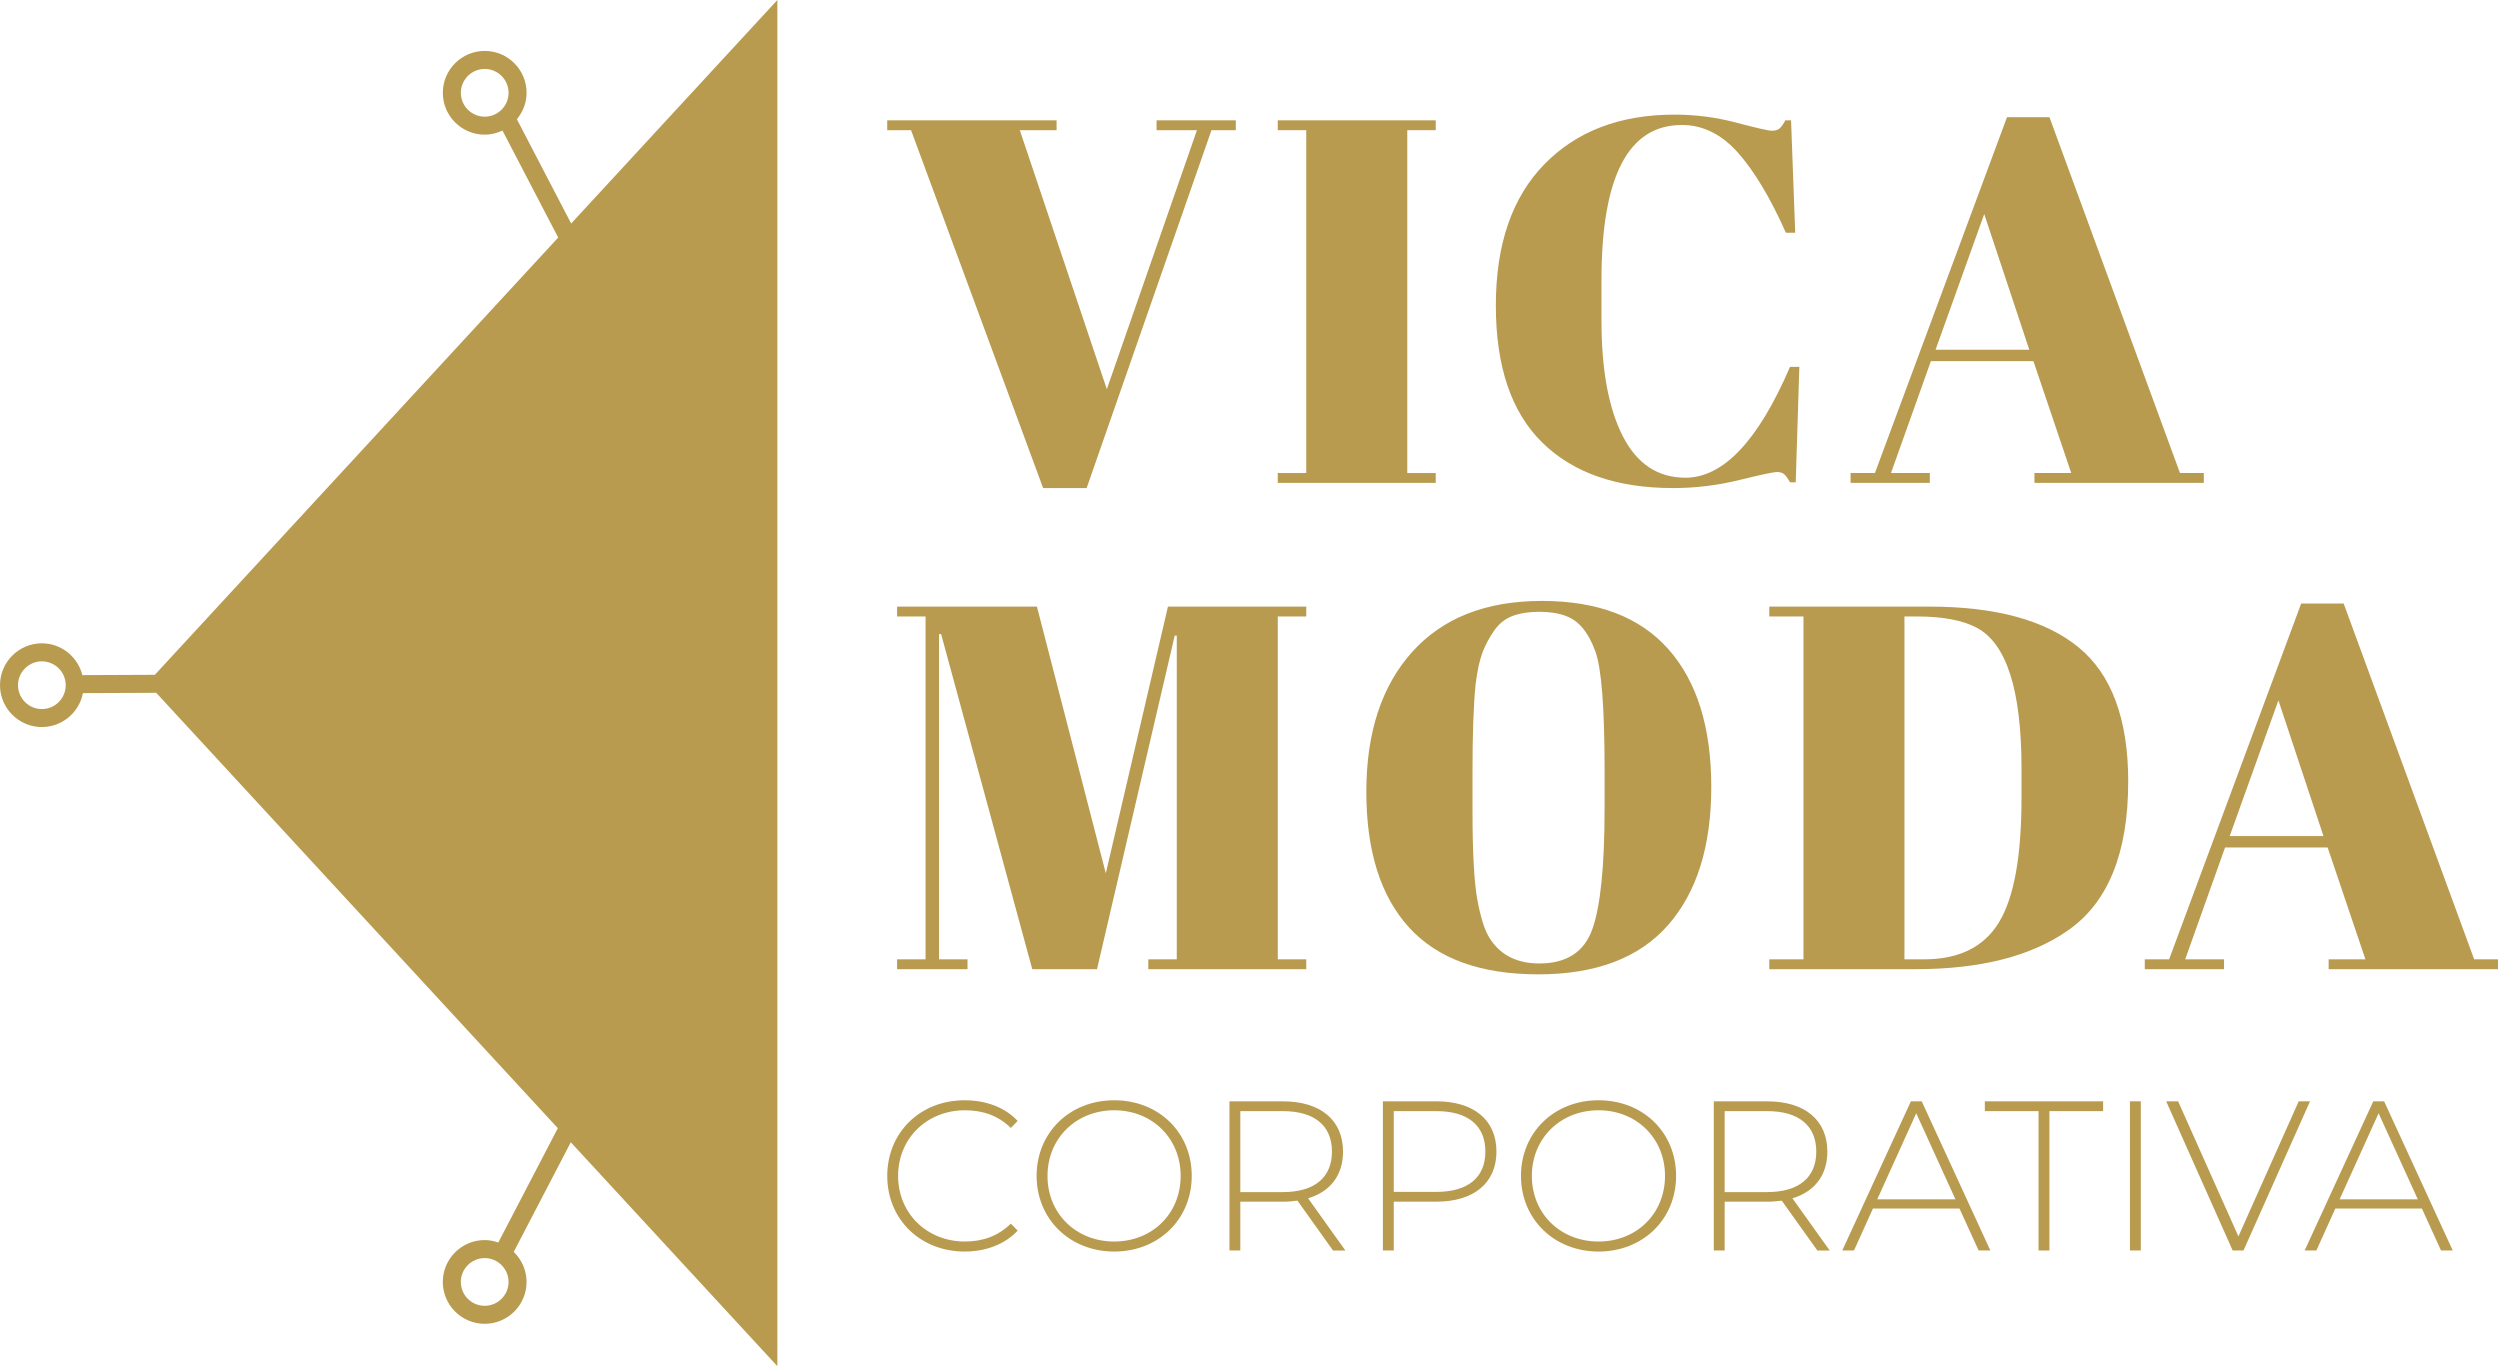
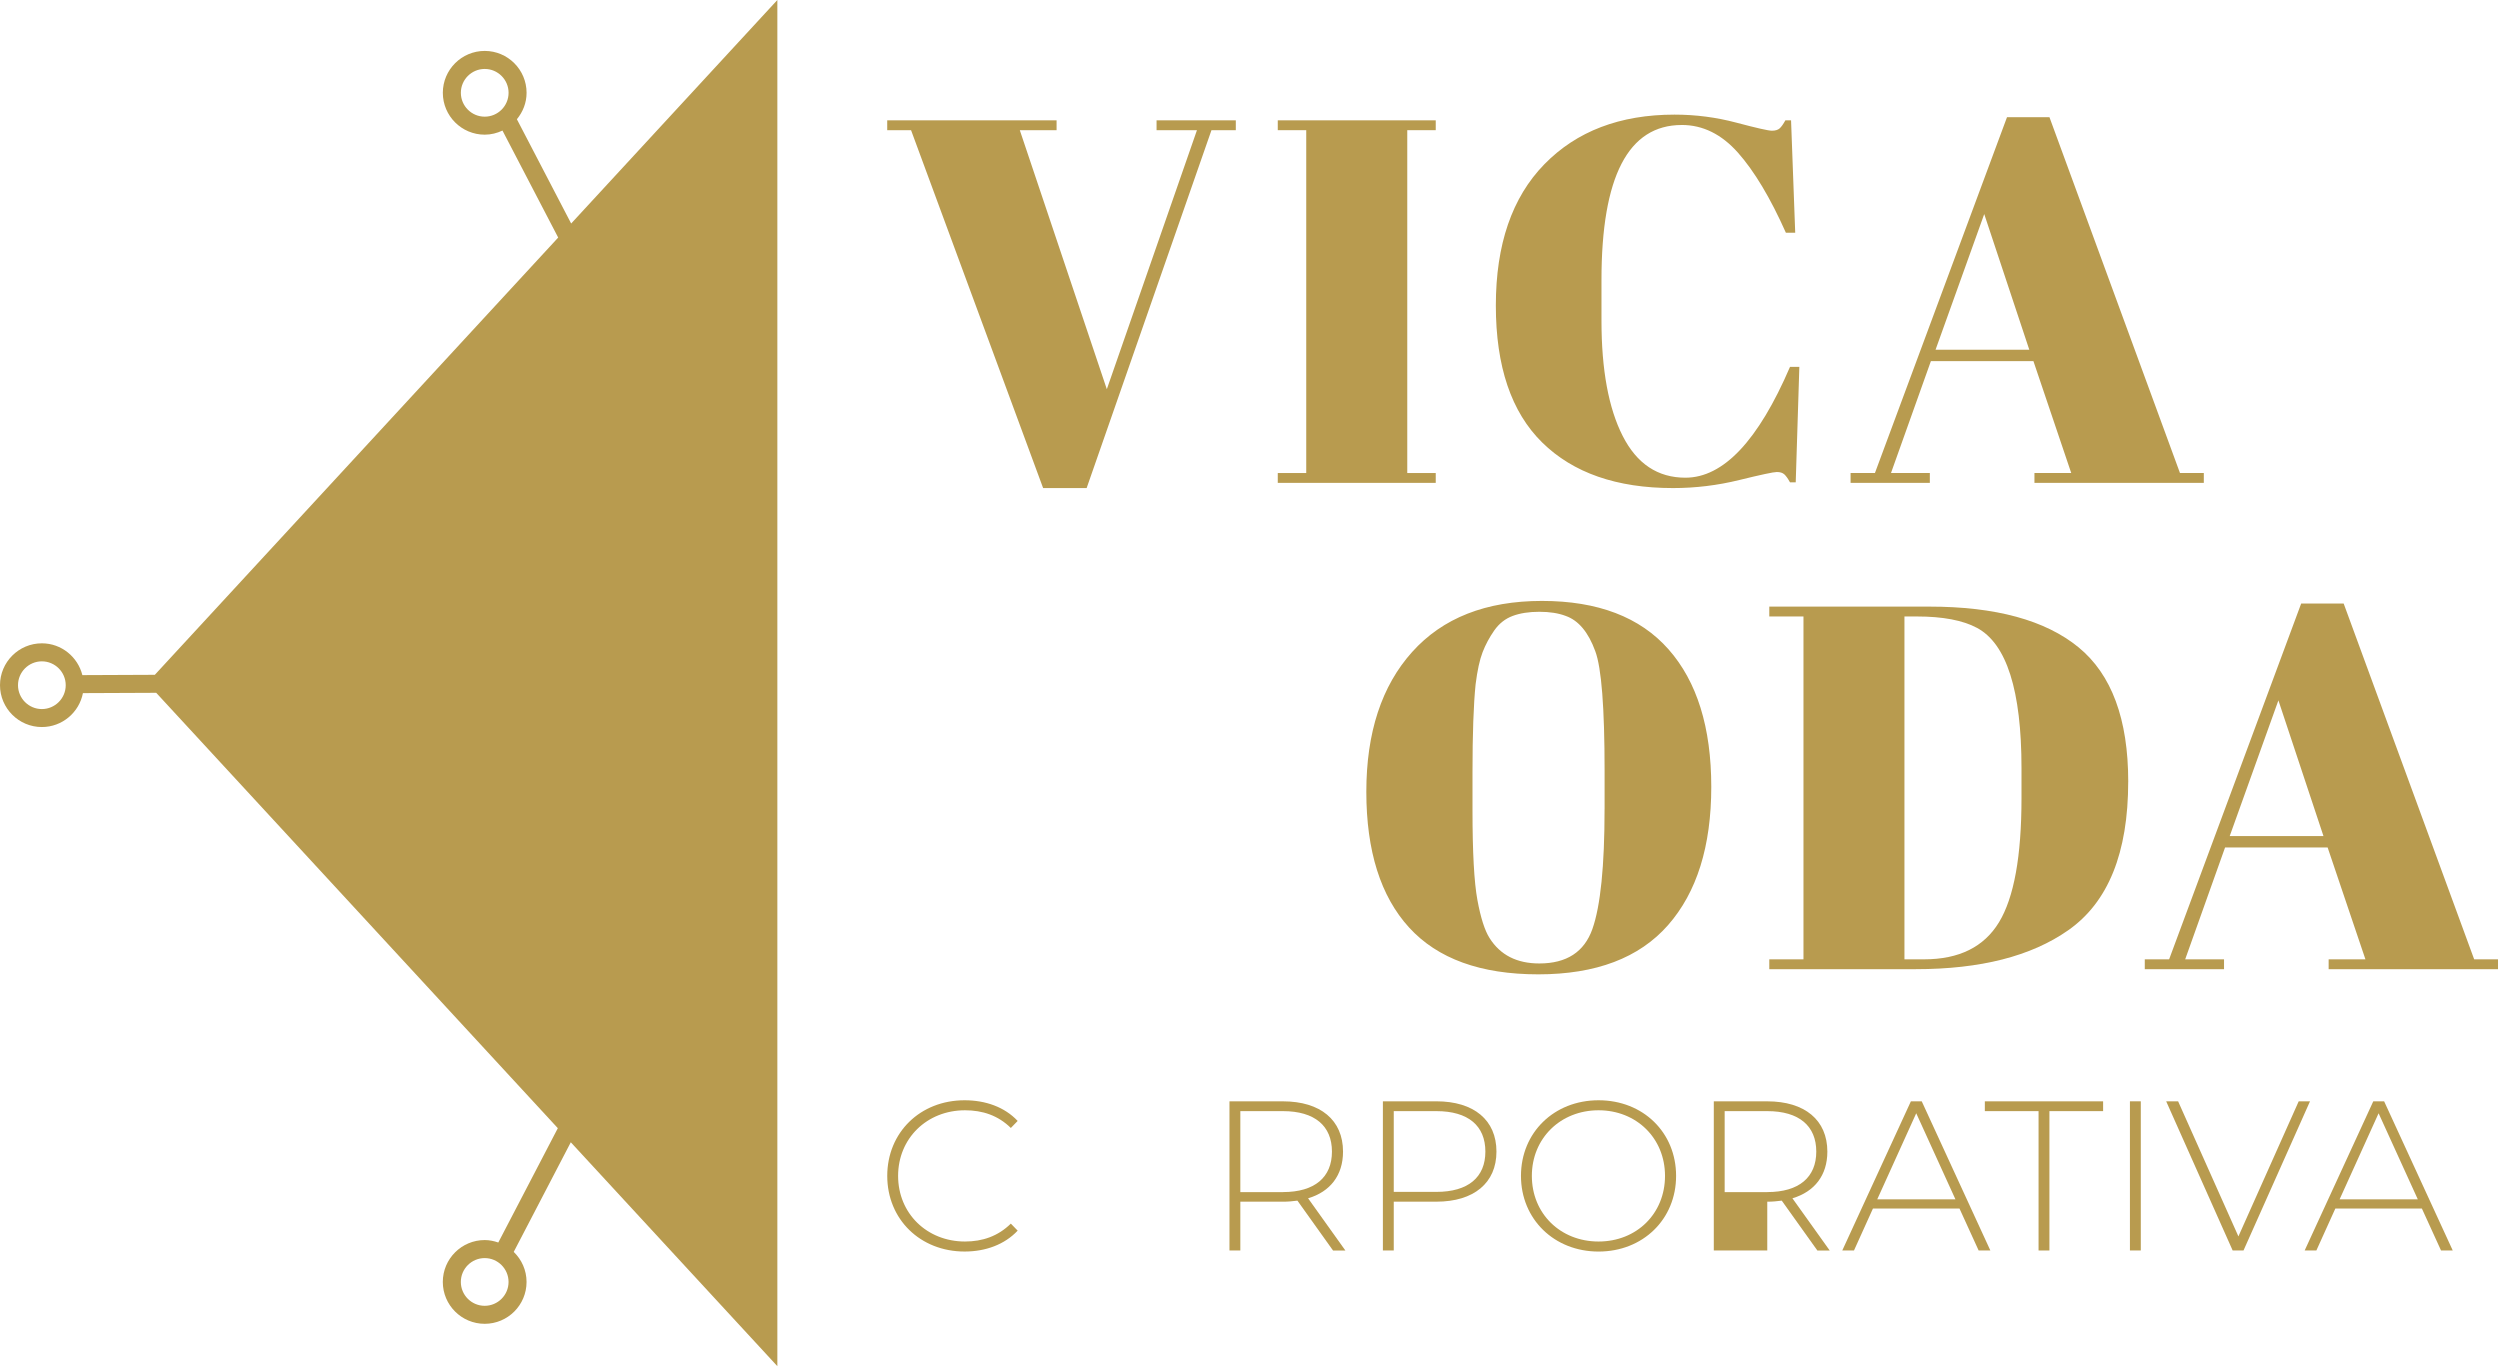
<svg xmlns="http://www.w3.org/2000/svg" width="1029" height="563" viewBox="0 0 1029 563" fill="none">
  <path d="M235.09 92L212.75 49.08C215.2 46.1 216.74 42.35 216.74 38.2C216.74 28.69 209.01 20.96 199.51 20.96C190.01 20.96 182.27 28.69 182.27 38.2C182.27 47.71 190 55.43 199.51 55.43C202.13 55.43 204.59 54.79 206.82 53.74L229.75 97.78L63.73 277.75L33.9 277.88C32.03 270.39 25.29 264.79 17.23 264.79C7.73 264.79 0 272.52 0 282.02C0 291.52 7.73 299.25 17.23 299.25C25.61 299.25 32.6 293.22 34.13 285.29L64.3 285.16L229.6 464.36L205.1 511.42C203.34 510.81 201.47 510.41 199.5 510.41C190 510.41 182.26 518.14 182.26 527.65C182.26 537.16 189.99 544.88 199.5 544.88C209.01 544.88 216.73 537.15 216.73 527.65C216.73 522.79 214.69 518.42 211.45 515.28L234.94 470.16L319.96 562.32V0L235.09 92ZM189.69 38.2C189.69 32.79 194.1 28.38 199.51 28.38C204.92 28.38 209.33 32.79 209.33 38.2C209.33 43.61 204.93 48.02 199.51 48.02C194.09 48.02 189.69 43.61 189.69 38.2ZM209.32 527.65C209.32 533.06 204.92 537.47 199.5 537.47C194.08 537.47 189.68 533.06 189.68 527.65C189.68 522.24 194.09 517.83 199.5 517.83C204.91 517.83 209.32 522.24 209.32 527.65ZM17.23 291.85C11.82 291.85 7.41 287.44 7.41 282.03C7.41 276.62 11.82 272.21 17.23 272.21C22.64 272.21 27.05 276.61 27.05 282.03C27.05 287.45 22.64 291.85 17.23 291.85Z" fill="#B89B4F" />
  <path d="M365.19 484C365.19 466.11 378.78 452.87 397.03 452.87C405.71 452.87 413.52 455.68 418.87 461.38L416.06 464.27C410.8 459.1 404.4 456.99 397.2 456.99C381.5 456.99 369.66 468.57 369.66 484C369.66 499.43 381.5 511.01 397.2 511.01C404.39 511.01 410.79 508.82 416.06 503.64L418.87 506.53C413.52 512.23 405.71 515.13 397.03 515.13C378.79 515.13 365.19 501.88 365.19 483.99V484Z" fill="#B89B4F" />
-   <path d="M426.67 484C426.67 466.2 440.26 452.87 458.6 452.87C476.94 452.87 490.52 466.11 490.52 484C490.52 501.89 476.84 515.14 458.6 515.14C440.36 515.14 426.67 501.81 426.67 484ZM485.96 484C485.96 468.48 474.21 456.99 458.6 456.99C442.99 456.99 431.15 468.48 431.15 484C431.15 499.52 442.9 511.01 458.6 511.01C474.3 511.01 485.96 499.52 485.96 484Z" fill="#B89B4F" />
  <path d="M548.67 514.7L534.02 494.18C532.09 494.44 530.16 494.62 528.06 494.62H510.52V514.7H506.05V453.31H528.06C543.5 453.31 552.79 461.03 552.79 474.01C552.79 483.75 547.53 490.5 538.41 493.22L553.76 514.71H548.67V514.7ZM528.06 490.66C541.21 490.66 548.23 484.52 548.23 474C548.23 463.48 541.21 457.34 528.06 457.34H510.52V490.67H528.06V490.66Z" fill="#B89B4F" />
  <path d="M615.94 474C615.94 486.89 606.64 494.61 591.21 494.61H573.67V514.69H569.2V453.3H591.21C606.65 453.3 615.94 461.02 615.94 474ZM611.38 474C611.38 463.39 604.36 457.34 591.21 457.34H573.67V490.58H591.21C604.36 490.58 611.38 484.53 611.38 474Z" fill="#B89B4F" />
  <path d="M626.03 484C626.03 466.2 639.62 452.87 657.96 452.87C676.3 452.87 689.88 466.11 689.88 484C689.88 501.89 676.2 515.14 657.96 515.14C639.72 515.14 626.03 501.81 626.03 484ZM685.32 484C685.32 468.48 673.57 456.99 657.96 456.99C642.35 456.99 630.51 468.48 630.51 484C630.51 499.52 642.26 511.01 657.96 511.01C673.66 511.01 685.32 499.52 685.32 484Z" fill="#B89B4F" />
-   <path d="M748.02 514.7L733.37 494.18C731.44 494.44 729.51 494.62 727.41 494.62H709.87V514.7H705.4V453.31H727.41C742.85 453.31 752.14 461.03 752.14 474.01C752.14 483.75 746.88 490.5 737.76 493.22L753.11 514.71H748.02V514.7ZM727.41 490.66C740.56 490.66 747.58 484.52 747.58 474C747.58 463.48 740.56 457.34 727.41 457.34H709.87V490.67H727.41V490.66Z" fill="#B89B4F" />
+   <path d="M748.02 514.7L733.37 494.18C731.44 494.44 729.51 494.62 727.41 494.62V514.7H705.4V453.31H727.41C742.85 453.31 752.14 461.03 752.14 474.01C752.14 483.75 746.88 490.5 737.76 493.22L753.11 514.71H748.02V514.7ZM727.41 490.66C740.56 490.66 747.58 484.52 747.58 474C747.58 463.48 740.56 457.34 727.41 457.34H709.87V490.67H727.41V490.66Z" fill="#B89B4F" />
  <path d="M806.52 497.42H770.91L763.1 514.7H758.28L786.52 453.31H790.99L819.23 514.7H814.41L806.52 497.42ZM804.86 493.65L788.72 458.22L772.67 493.65H804.86Z" fill="#B89B4F" />
  <path d="M839.06 457.34H816.96V453.31H865.64V457.34H843.54V514.7H839.07V457.34H839.06Z" fill="#B89B4F" />
  <path d="M876.68 453.3H881.15V514.69H876.68V453.3Z" fill="#B89B4F" />
  <path d="M950.8 453.3L923.43 514.69H918.96L891.6 453.3H896.51L921.33 508.9L946.15 453.3H950.8Z" fill="#B89B4F" />
  <path d="M996.84 497.42H961.23L953.42 514.7H948.6L976.84 453.31H981.31L1009.55 514.7H1004.73L996.84 497.42ZM995.17 493.65L979.03 458.22L962.98 493.65H995.17Z" fill="#B89B4F" />
  <path d="M455.58 160.17L492.67 53.58H476.04V49.53H508.66V53.58H498.64L447.26 200.89H429.35L374.99 53.58H365.18V49.53H434.89V53.58H419.75L455.56 160.17H455.58Z" fill="#B89B4F" />
  <path d="M525.93 49.53H590.95V53.58H579.23V194.7H590.95V198.75H525.93V194.7H537.65V53.58H525.93V49.53Z" fill="#B89B4F" />
  <path d="M692.21 51.45C670.18 51.45 659.17 72.7 659.17 115.19V132.03C659.17 152.21 662.08 168.03 667.91 179.46C673.74 190.9 682.33 196.62 693.71 196.62C709.34 196.62 723.69 181.41 736.77 151H740.61L739.12 198.54H736.77C735.92 196.98 735.13 195.88 734.43 195.24C733.72 194.6 732.69 194.28 731.34 194.28C729.99 194.28 724.84 195.38 715.89 197.58C706.94 199.78 697.84 200.89 688.6 200.89C665.43 200.89 647.49 194.64 634.77 182.13C622.05 169.63 615.69 150.83 615.69 125.74C615.69 100.65 622.33 81.29 635.62 67.65C648.91 54.01 666.78 47.18 689.23 47.18C697.9 47.18 706.39 48.28 714.71 50.49C723.02 52.7 727.89 53.8 729.31 53.8C730.73 53.8 731.79 53.48 732.51 52.84C733.22 52.2 734 51.1 734.86 49.53H737.2L738.91 95.79H735.07C728.67 81.44 722.1 70.46 715.35 62.85C708.6 55.25 700.89 51.44 692.22 51.44L692.21 51.45Z" fill="#B89B4F" />
  <path d="M852.52 194.7L836.96 148.65H794.75L778.33 194.7H794.32V198.75H761.7V194.7H771.72L826.08 48.25H843.56L897.28 194.7H907.09V198.75H837.38V194.7H852.52ZM816.71 88.11L796.67 143.96H835.26L816.71 88.11Z" fill="#B89B4F" />
-   <path d="M480.74 249.68H537.66V253.73H525.94V394.86H537.66V398.91H472.64V394.86H484.36V261.62H483.51L451.53 398.91H424.88L387.36 260.98H386.51V394.86H398.23V398.91H369.24V394.86H380.96V253.73H369.24V249.68H426.8L455.15 359.47L480.73 249.68H480.74Z" fill="#B89B4F" />
  <path d="M633.16 401.04C609.42 401.04 591.7 394.61 579.97 381.75C568.25 368.89 562.38 350.27 562.38 325.9C562.38 301.53 568.67 282.34 581.25 268.34C593.83 254.34 611.63 247.34 634.65 247.34C657.67 247.34 675.05 253.99 686.77 267.27C698.49 280.56 704.36 299.43 704.36 323.87C704.36 348.31 698.42 367.29 686.56 380.79C674.69 394.29 656.89 401.04 633.16 401.04ZM660.45 333.04V317.26C660.45 291.25 659.17 274.84 656.61 268.02C653.77 260.21 649.71 255.37 644.46 253.52C641.48 252.38 637.85 251.81 633.59 251.81C629.33 251.81 625.67 252.38 622.61 253.52C619.55 254.66 617.03 256.65 615.04 259.49C613.05 262.34 611.45 265.32 610.24 268.44C609.03 271.57 608.07 275.98 607.36 281.66C606.51 289.9 606.08 302.06 606.08 318.11V333.46C606.08 350.8 606.75 363.13 608.1 370.45C609.45 377.77 611.12 383 613.11 386.12C617.51 393.09 624.33 396.56 633.58 396.56C644.8 396.56 652.09 391.84 655.43 382.39C658.77 372.94 660.44 356.49 660.44 333.04H660.45Z" fill="#B89B4F" />
  <path d="M875.97 321.74C875.97 351.02 867.73 371.41 851.24 382.92C836.03 393.58 815.14 398.91 788.57 398.91H728.24V394.86H742.31V253.73H728.24V249.68H794.11C821.4 249.68 841.86 255.26 855.51 266.42C869.15 277.58 875.98 296.02 875.98 321.74H875.97ZM783.88 394.86H791.98C806.33 394.86 816.6 389.78 822.78 379.62C828.96 369.46 832.05 352.44 832.05 328.56V316.2C832.05 284.22 825.94 264.97 813.72 258.43C807.89 255.31 799.65 253.74 788.99 253.74H783.87V394.87L783.88 394.86Z" fill="#B89B4F" />
  <path d="M973.61 394.86L958.05 348.81H915.84L899.42 394.86H915.41V398.91H882.79V394.86H892.81L947.17 248.4H964.65L1018.37 394.86H1028.18V398.91H958.47V394.86H973.61ZM937.79 288.27L917.75 344.12H956.34L937.79 288.27Z" fill="#B89B4F" />
</svg>